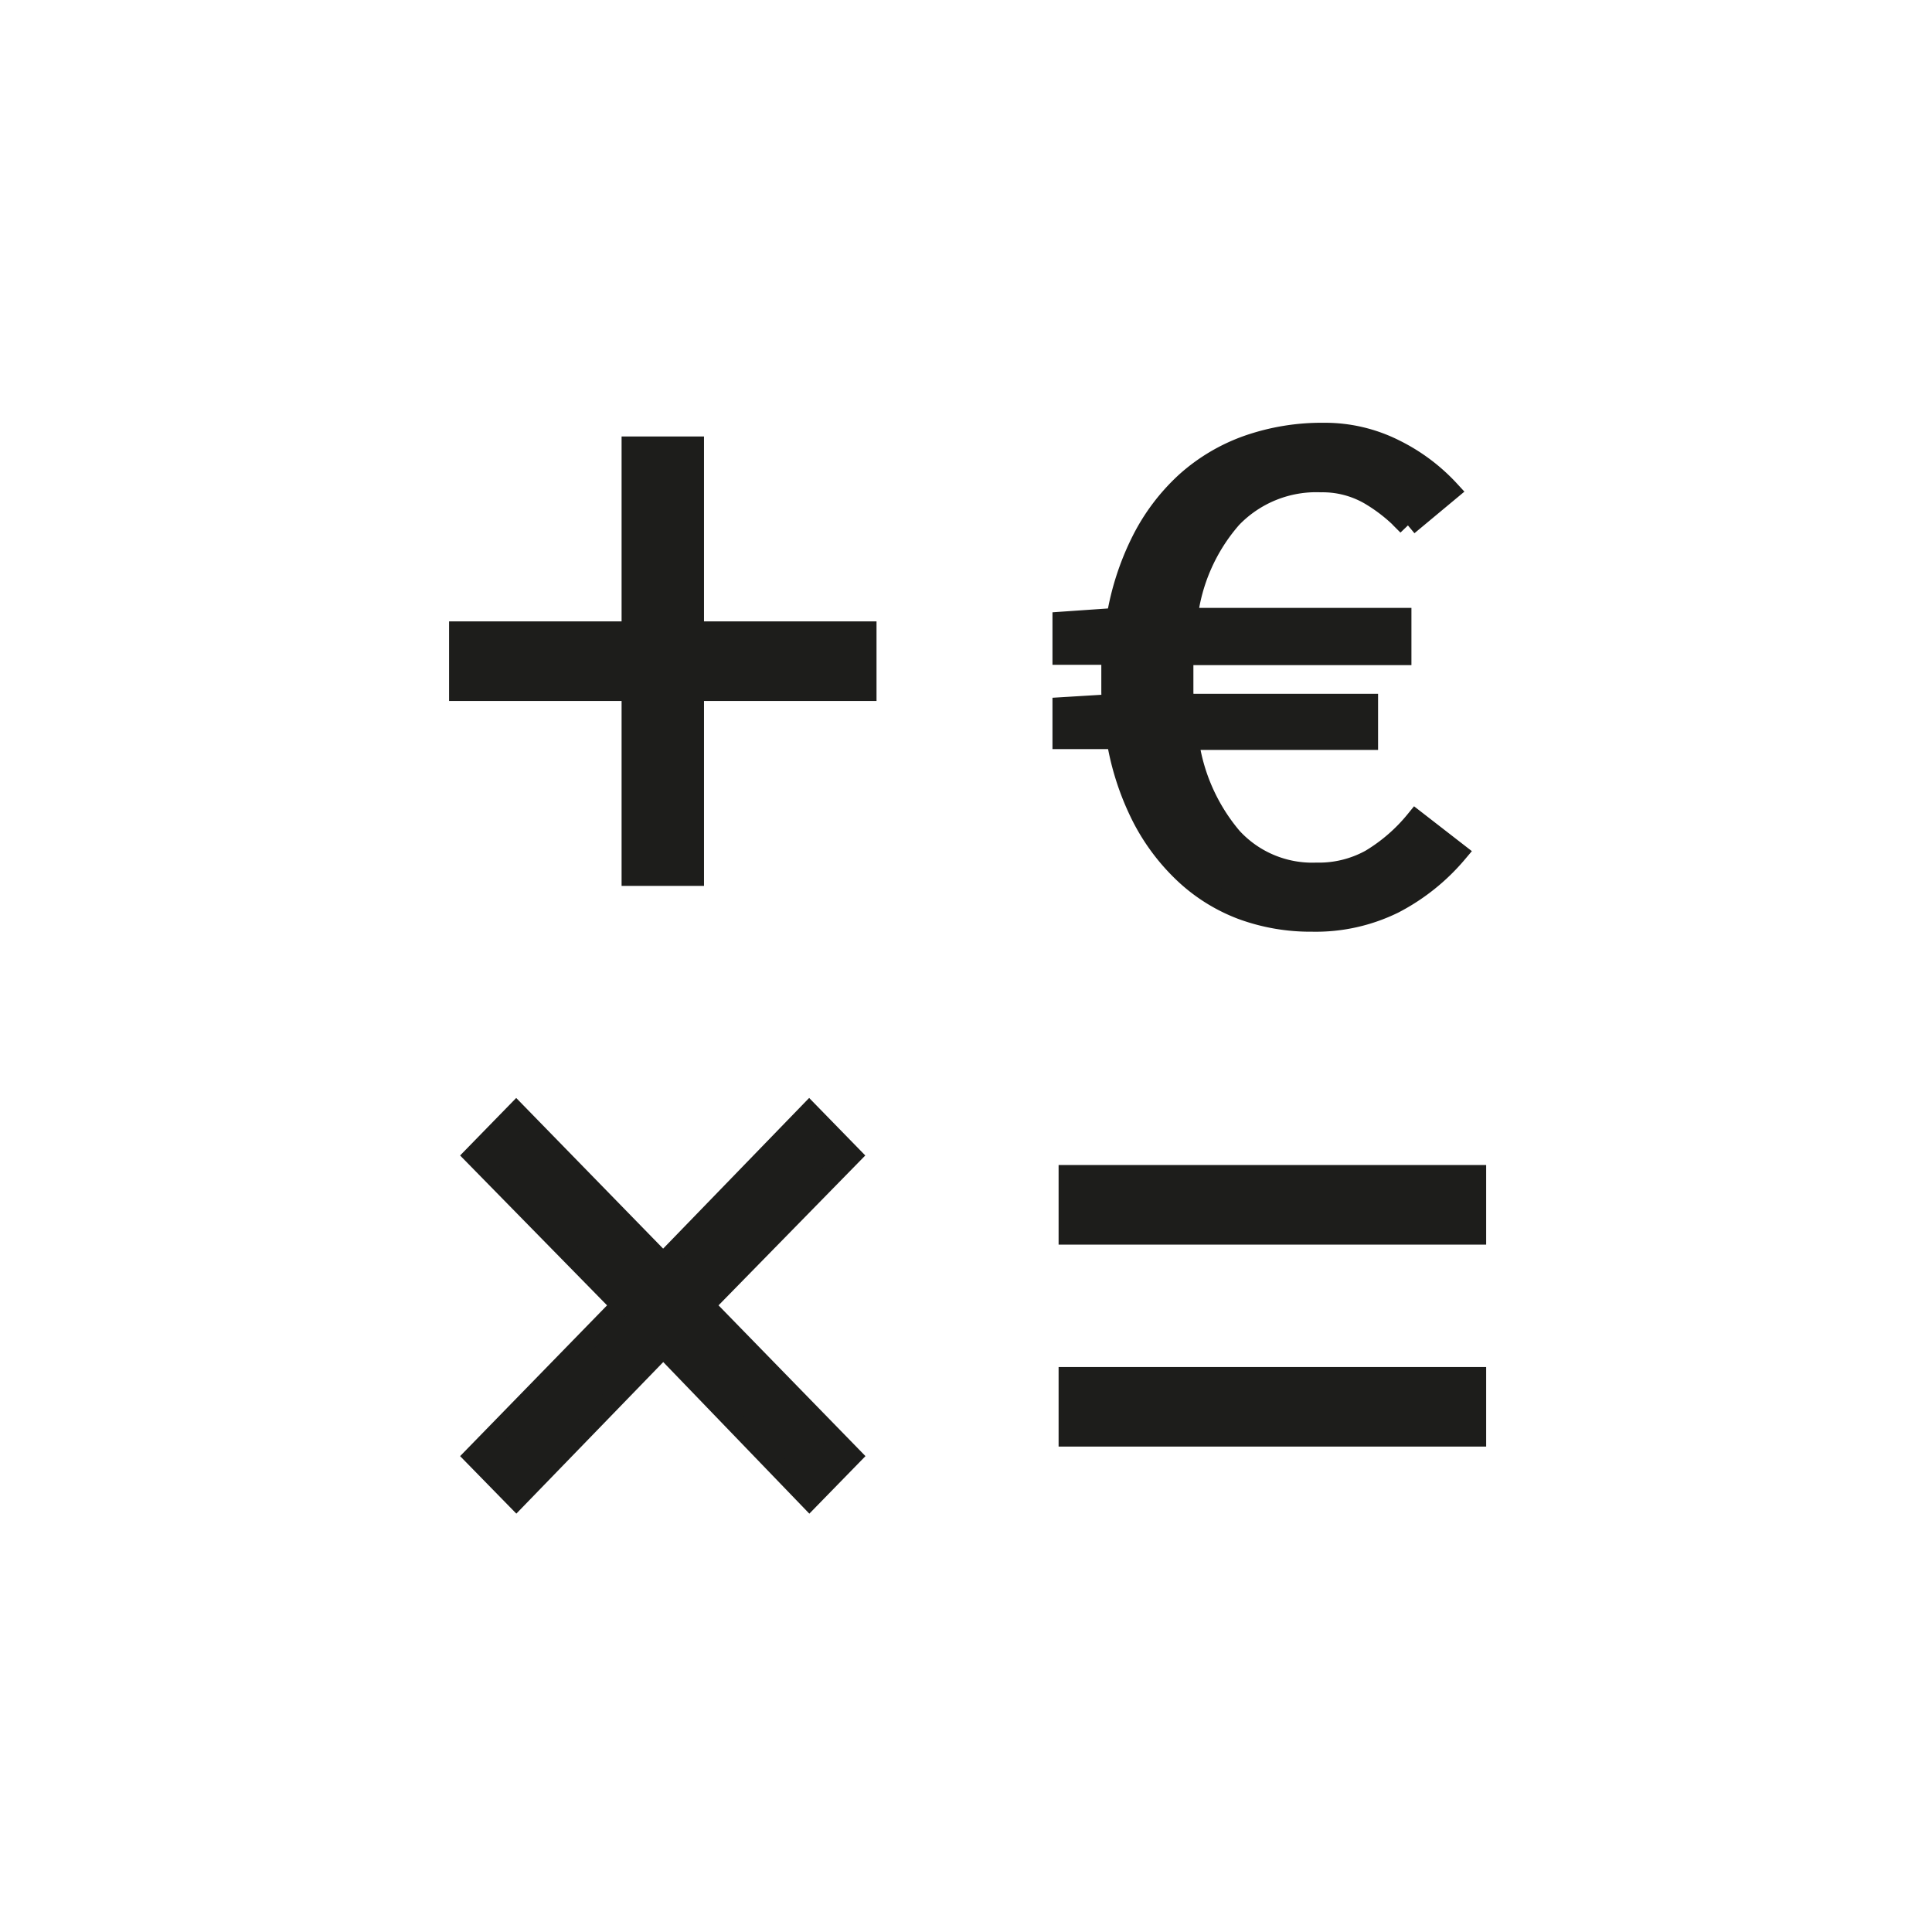
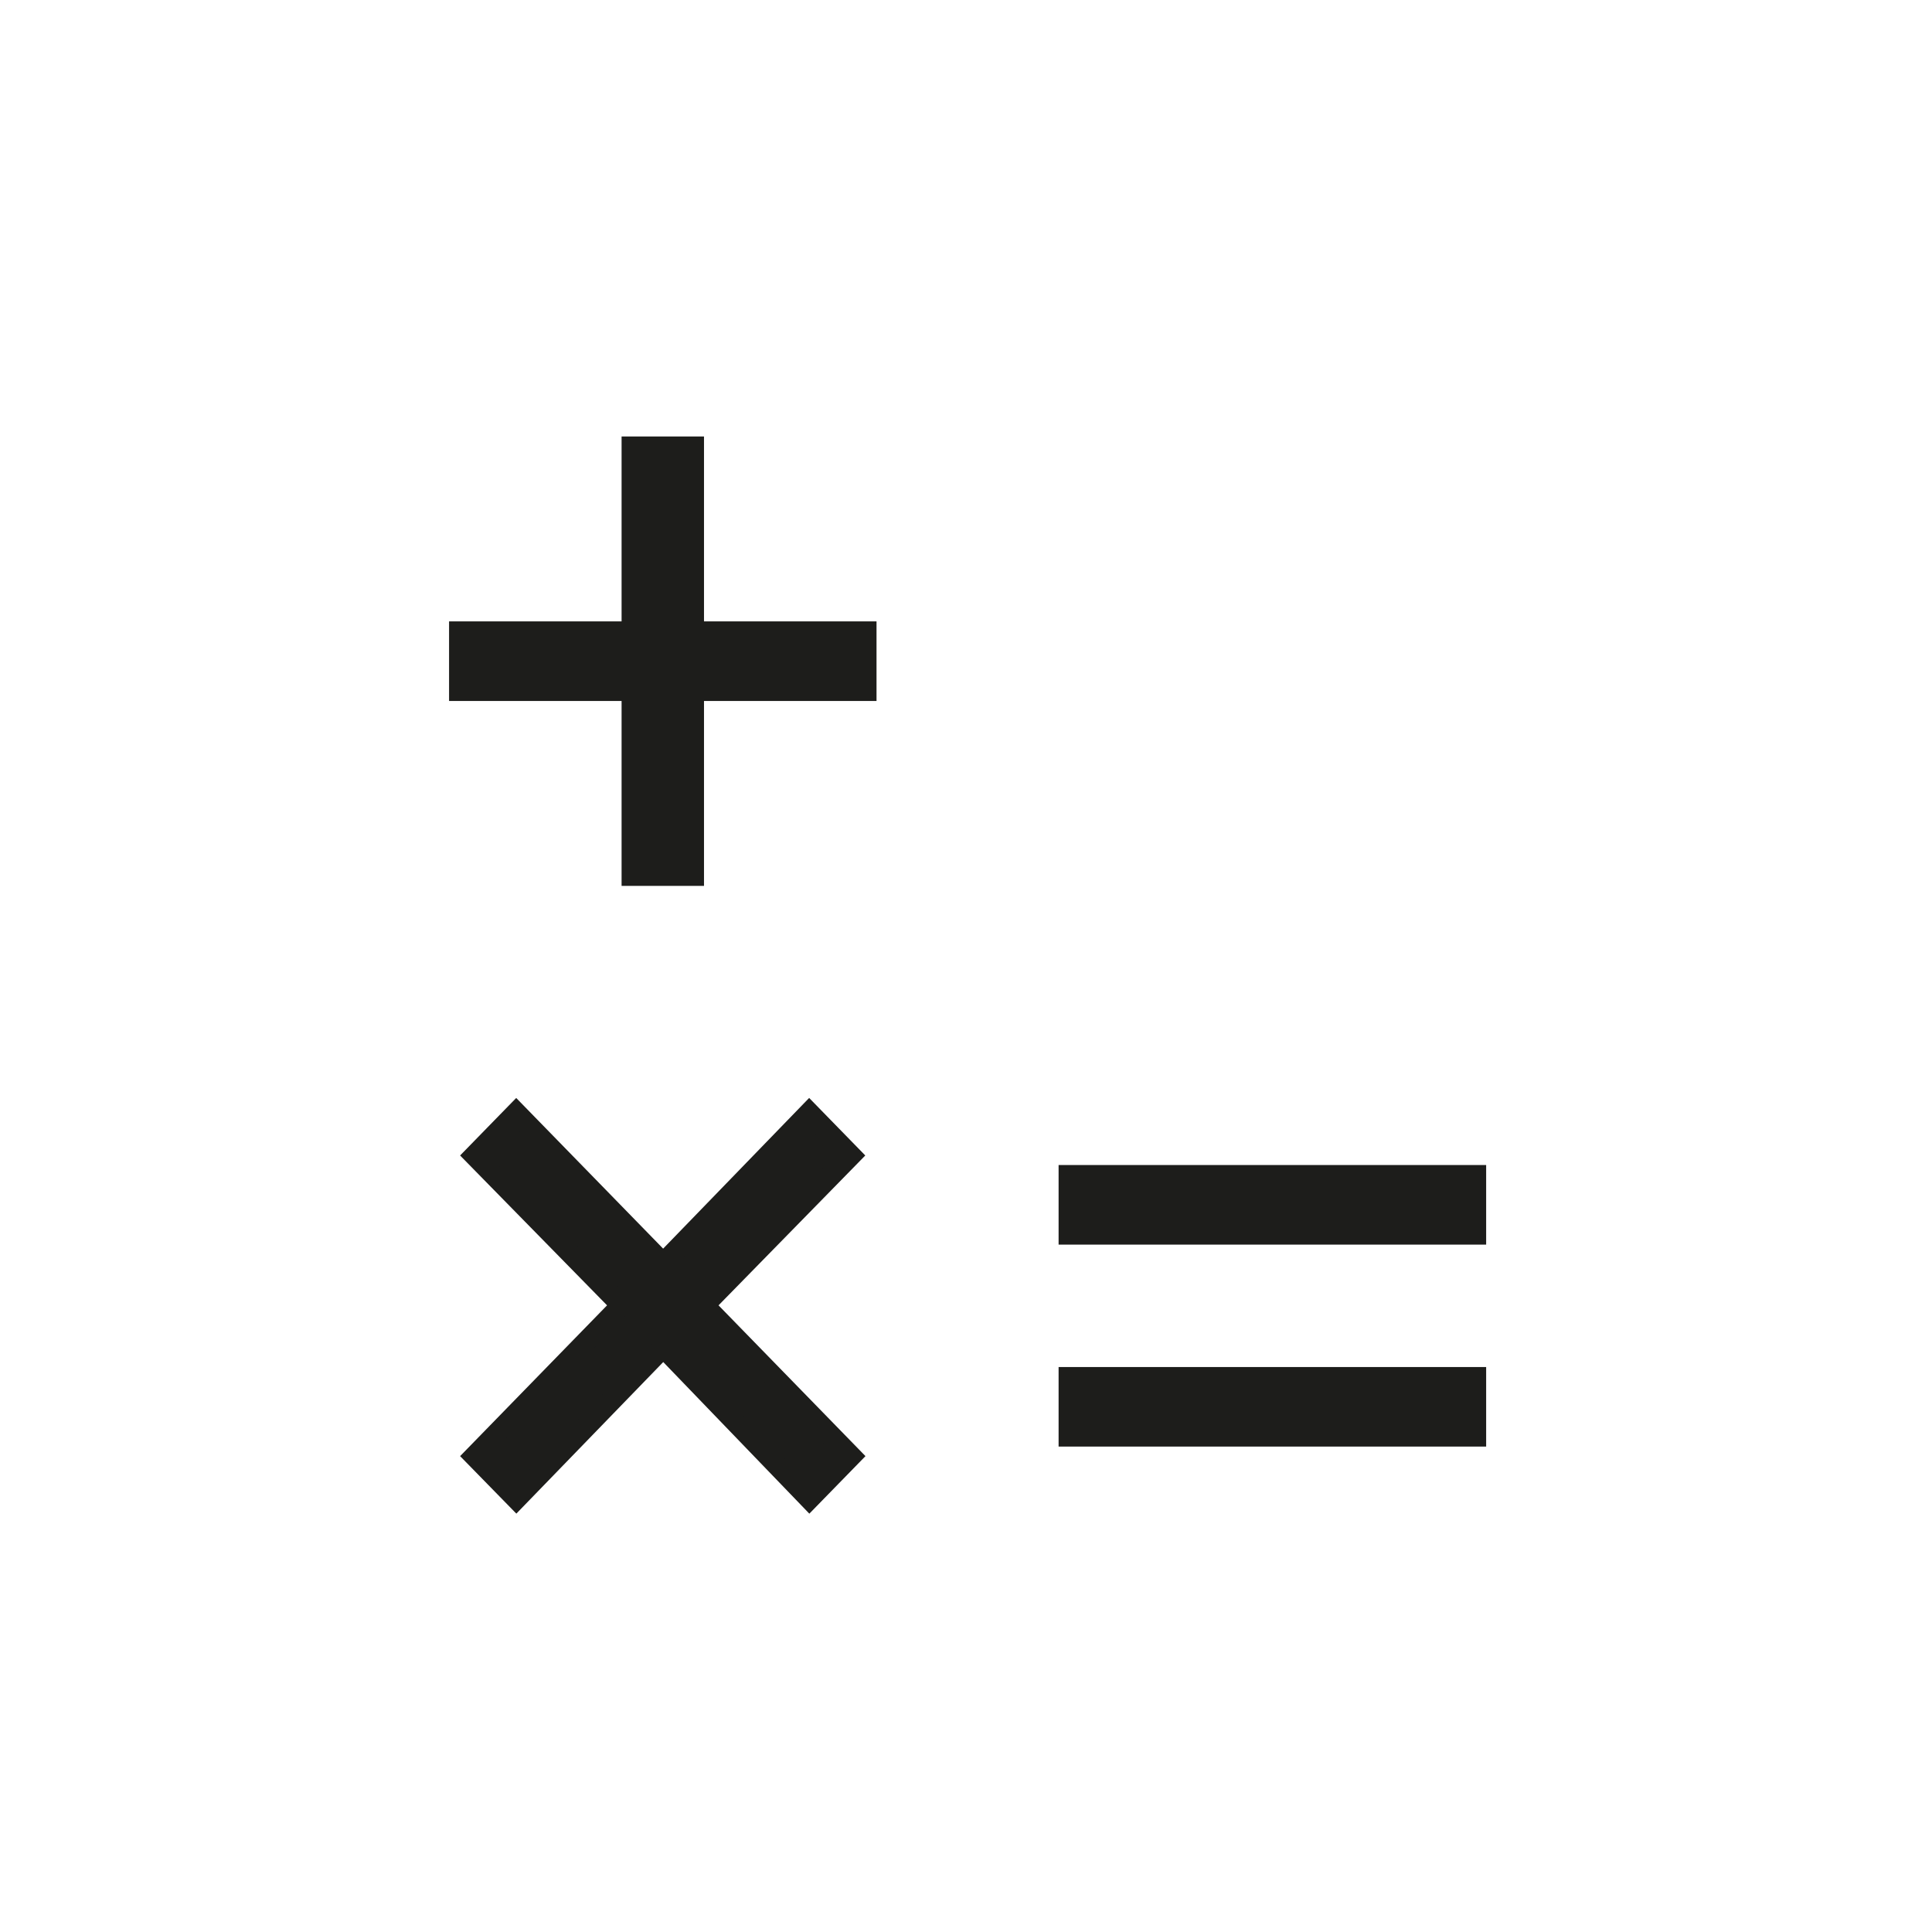
<svg xmlns="http://www.w3.org/2000/svg" preserveAspectRatio="xMidYMid slice" width="100px" height="100px" id="Laag_1" data-name="Laag 1" viewBox="0 0 185.9 185.9">
  <defs>
    <style>.cls-1{fill:#1d1d1b;stroke:#1d1d1b;stroke-miterlimit:10;stroke-width:2px;}</style>
  </defs>
  <title>icoon web</title>
  <path class="cls-1" d="M60.81,66.45H44.21V60.79h16.6V43h5.93V60.79h16.6v5.66H66.74V84.24H60.81Z" />
  <path class="cls-1" d="M45.67,140.11,59.81,125.6,45.67,111.18l4-4.1,14.14,14.5,14.05-14.5,4,4.1L67.74,125.6l14.14,14.51-4,4.1L63.82,129.62,49.68,144.21Z" />
-   <path class="cls-1" d="M140.19,82.05a20,20,0,0,1-6.08,4.86,17,17,0,0,1-7.86,1.74,19.09,19.09,0,0,1-6.76-1.17A16.63,16.63,0,0,1,113.94,84a19.93,19.93,0,0,1-4.09-5.5,25.76,25.76,0,0,1-2.39-7.42h-5.19v-3l4.78-.29a10.83,10.83,0,0,1-.08-1.27V64.1a8.59,8.59,0,0,1,.08-1.13h-4.78V59.85l5.19-.36A25.88,25.88,0,0,1,109.89,52a19.51,19.51,0,0,1,4.25-5.61,17.71,17.71,0,0,1,5.92-3.51,21.59,21.59,0,0,1,7.33-1.2,14.92,14.92,0,0,1,6.8,1.59,17.92,17.92,0,0,1,5.27,3.94l-4,3.33a16,16,0,0,0-3.73-3,9.07,9.07,0,0,0-4.62-1.17,11.31,11.31,0,0,0-8.62,3.47,17.68,17.68,0,0,0-4.26,9.65h20.58V63h-20.9a6.61,6.61,0,0,0-.08,1v2.45a11.11,11.11,0,0,0,.08,1.31H131.6v3.4H114.34a18.34,18.34,0,0,0,4.18,9.44,10.5,10.5,0,0,0,8.14,3.4,10.3,10.3,0,0,0,5.22-1.27,16.6,16.6,0,0,0,4.34-3.76Z" />
  <path class="cls-1" d="M102.86,113.1H142v5.66H102.86Zm0,19.44H142v5.65H102.86Z" />
</svg>